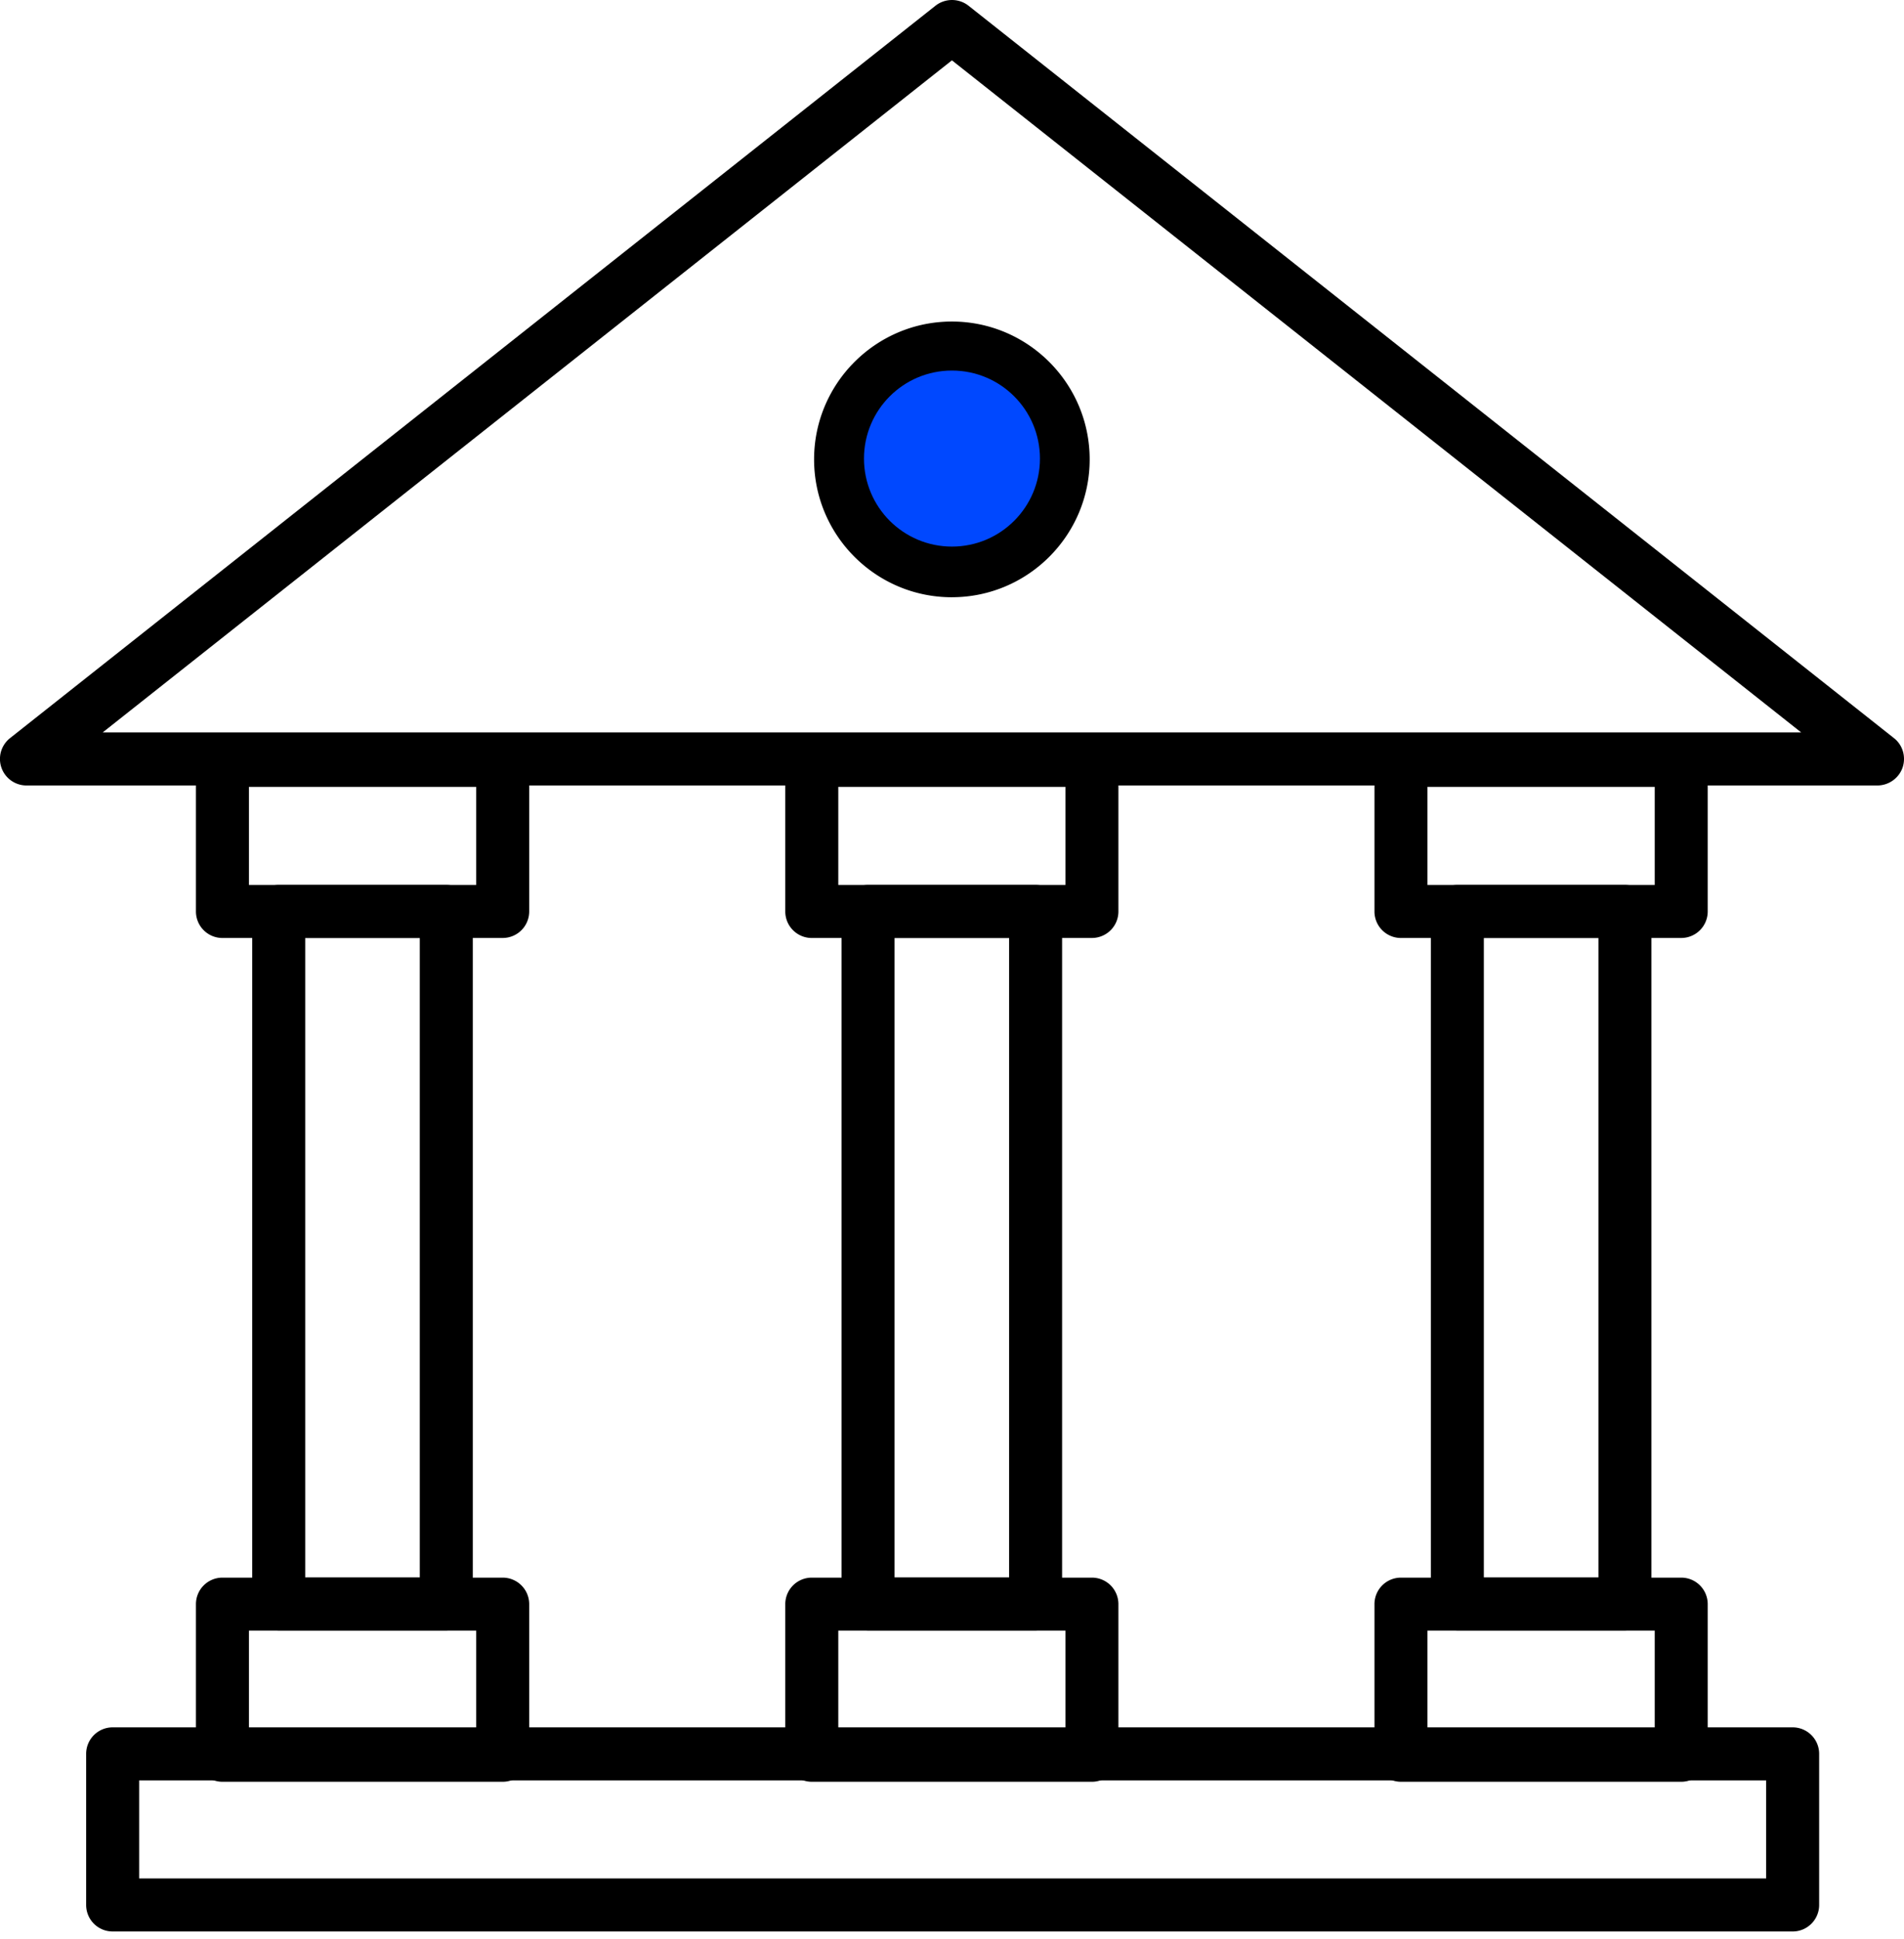
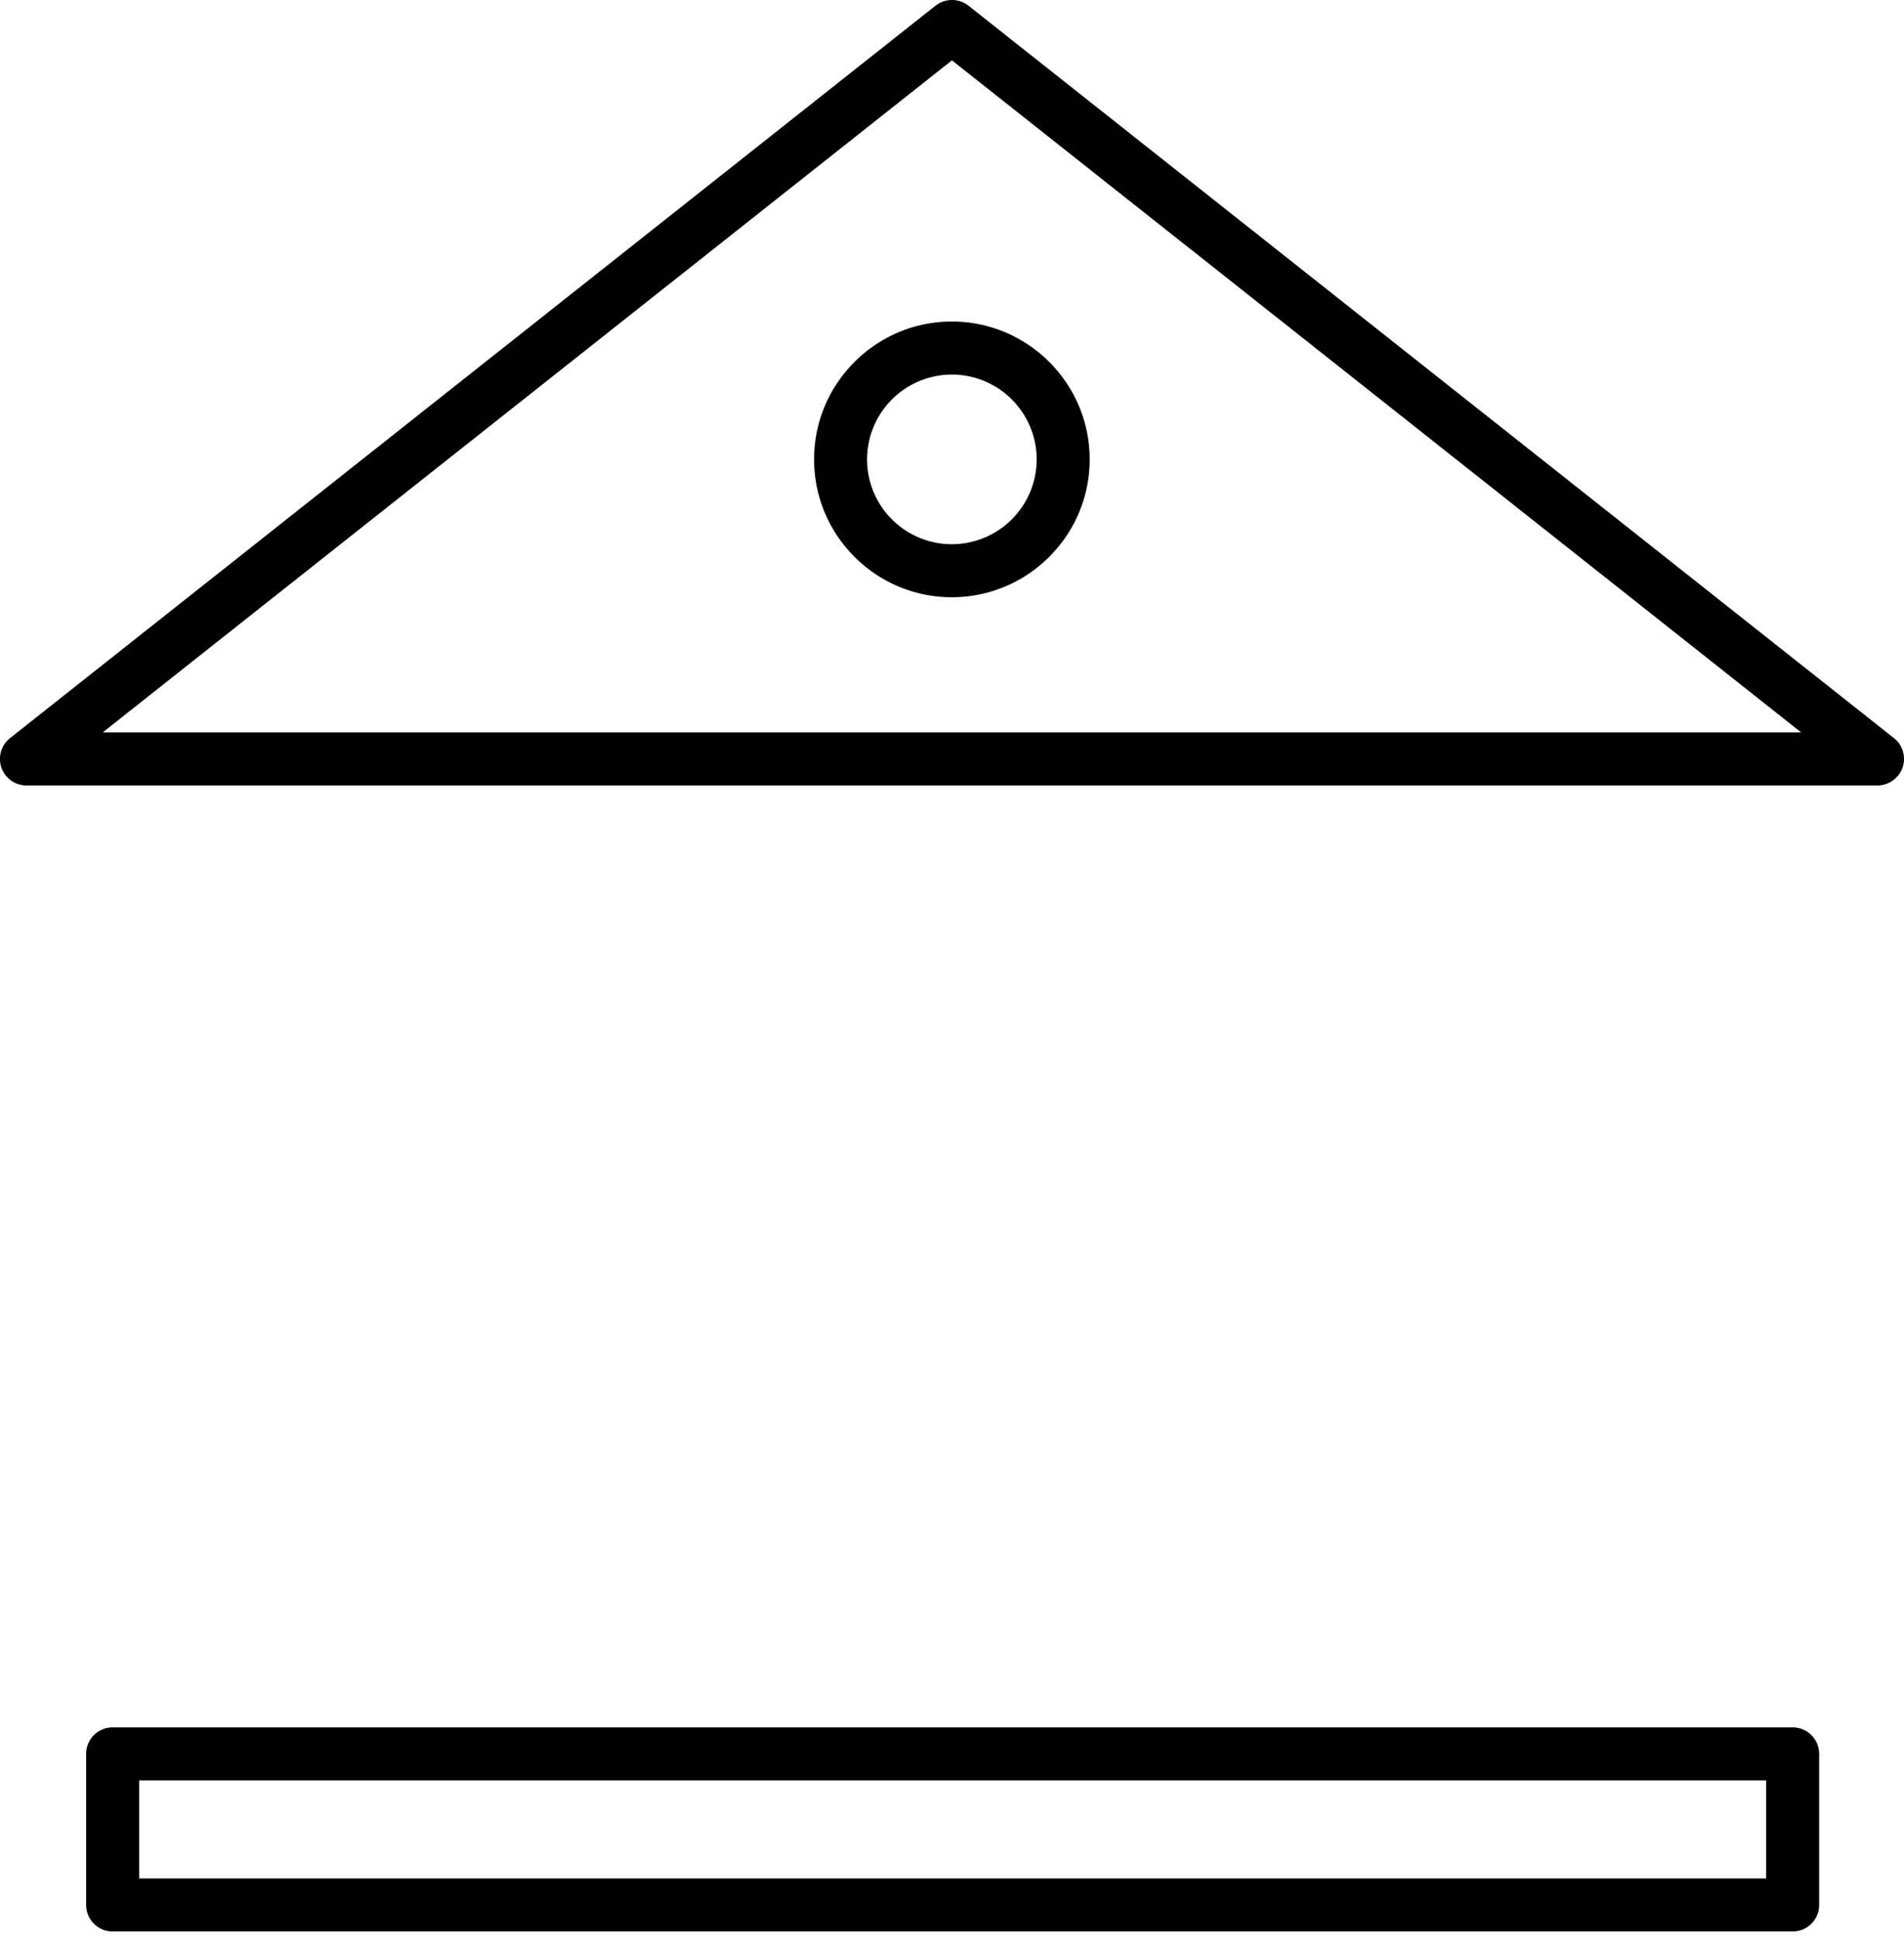
<svg xmlns="http://www.w3.org/2000/svg" width="110" height="112" viewBox="0 0 110 112" fill="none">
  <path d="M108.465 45.362H1.527a1.532 1.532 0 0 1-.947-2.734L54.049.328a1.544 1.544 0 0 1 1.902 0l53.469 42.3c.511.4.708 1.086.496 1.706a1.549 1.549 0 0 1-1.451 1.028ZM5.931 42.3h98.131L54.996 3.485 5.931 42.3Z" fill="#000" />
-   <path d="M29.044 54.17H12.85a1.53 1.53 0 0 1-1.53-1.531v-8.727a1.53 1.53 0 0 1 1.53-1.531h16.193a1.53 1.53 0 0 1 1.53 1.53v8.728a1.53 1.53 0 0 1-1.53 1.53Zm-14.662-3.062h13.13v-5.665h-13.13v5.665Zm14.662 51.791H12.85a1.53 1.53 0 0 1-1.53-1.531v-8.727a1.53 1.53 0 0 1 1.53-1.53h16.193a1.53 1.53 0 0 1 1.53 1.53v8.727c0 .839-.685 1.531-1.53 1.531Zm-14.662-3.062h13.13v-5.665h-13.13v5.665Z" fill="#000" />
-   <path d="M25.783 94.165h-9.682a1.53 1.53 0 0 1-1.53-1.53V52.638a1.53 1.53 0 0 1 1.53-1.53h9.682a1.53 1.53 0 0 1 1.531 1.53v39.997a1.53 1.53 0 0 1-1.53 1.53Zm-8.15-3.062h6.62V54.17h-6.62v36.933Zm76.244 3.062h-9.682a1.53 1.53 0 0 1-1.53-1.53V52.638a1.53 1.53 0 0 1 1.53-1.53h9.682a1.53 1.53 0 0 1 1.531 1.53v39.997a1.53 1.53 0 0 1-1.531 1.53Zm-8.15-3.062h6.619V54.17h-6.62v36.933Z" fill="#000" />
-   <path d="M97.13 54.17H80.937a1.53 1.53 0 0 1-1.53-1.531v-8.727a1.53 1.53 0 0 1 1.53-1.531H97.13a1.53 1.53 0 0 1 1.53 1.53v8.728a1.53 1.53 0 0 1-1.53 1.53Zm-14.662-3.062h13.13v-5.665h-13.13v5.665Zm14.662 51.791H80.937a1.53 1.53 0 0 1-1.53-1.531v-8.727a1.53 1.53 0 0 1 1.53-1.53H97.13a1.53 1.53 0 0 1 1.53 1.53v8.727c0 .839-.685 1.531-1.53 1.531Zm-14.662-3.062h13.13v-5.665h-13.13v5.665ZM59.83 94.165h-9.682a1.53 1.53 0 0 1-1.53-1.53V52.638a1.53 1.53 0 0 1 1.53-1.53h9.682a1.53 1.53 0 0 1 1.531 1.53v39.997a1.53 1.53 0 0 1-1.53 1.53Zm-8.15-3.062h6.62V54.17h-6.62v36.933Z" fill="#000" />
-   <path d="M63.083 54.17H46.898a1.53 1.53 0 0 1-1.53-1.531v-8.727a1.53 1.53 0 0 1 1.53-1.531h16.185a1.53 1.53 0 0 1 1.531 1.53v8.728a1.53 1.53 0 0 1-1.53 1.53ZM48.43 51.108h13.123v-5.665H48.43v5.665Zm14.653 51.791H46.898a1.53 1.53 0 0 1-1.53-1.531v-8.727a1.53 1.53 0 0 1 1.53-1.53h16.185a1.53 1.53 0 0 1 1.531 1.53v8.727c0 .839-.685 1.531-1.53 1.531ZM48.43 99.837h13.123v-5.665H48.43v5.665Z" fill="#000" />
  <path d="M103.567 111.546H6.507a1.531 1.531 0 0 1-1.53-1.531v-8.727a1.53 1.53 0 0 1 1.53-1.531h97.06a1.53 1.53 0 0 1 1.531 1.531v8.727c0 .845-.685 1.531-1.531 1.531Zm-95.528-3.062h93.997v-5.665H8.039v5.665Zm46.953-73.992c-4.388 0-7.96-3.572-7.96-7.961 0-4.39 3.572-7.962 7.96-7.962 4.39 0 7.962 3.573 7.962 7.962 0 4.389-3.572 7.96-7.962 7.96Zm0-12.86a4.905 4.905 0 0 0-4.899 4.899 4.9 4.9 0 0 0 4.9 4.899 4.906 4.906 0 0 0 4.899-4.9 4.906 4.906 0 0 0-4.9-4.899Z" fill="#000" />
-   <circle cx="54.998" cy="26.483" r="5.083" fill="#0048FF" />
</svg>